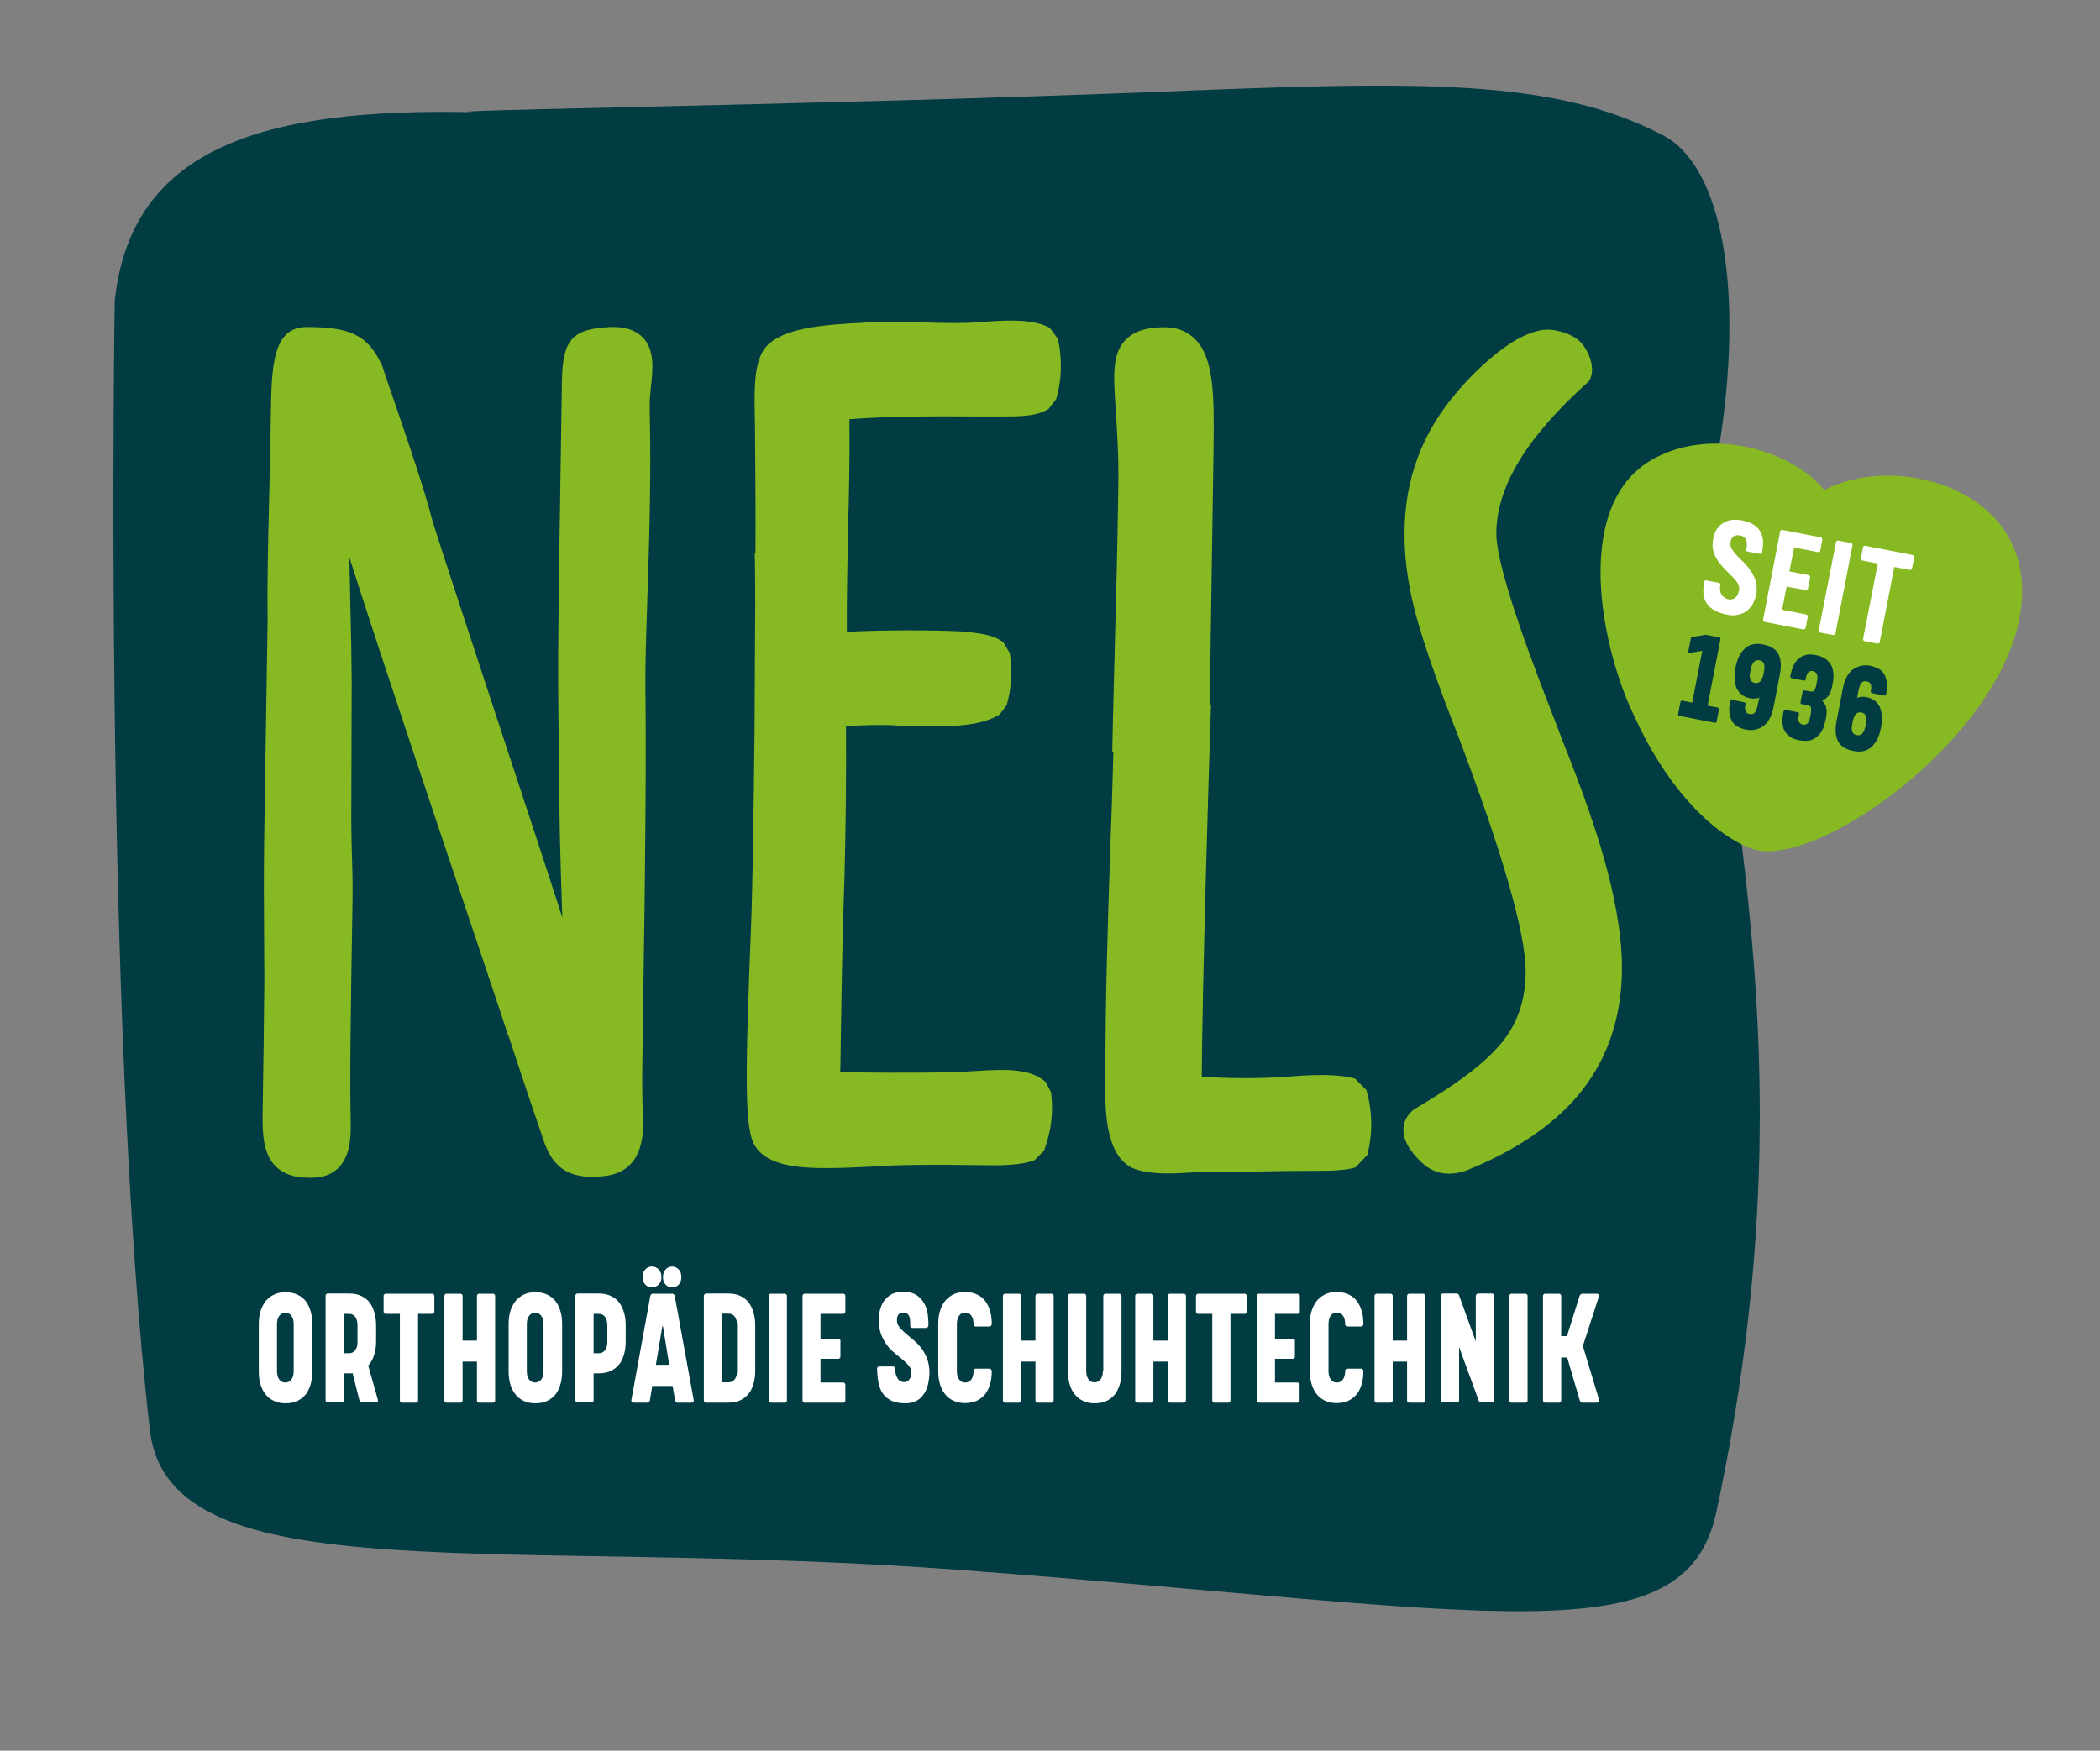
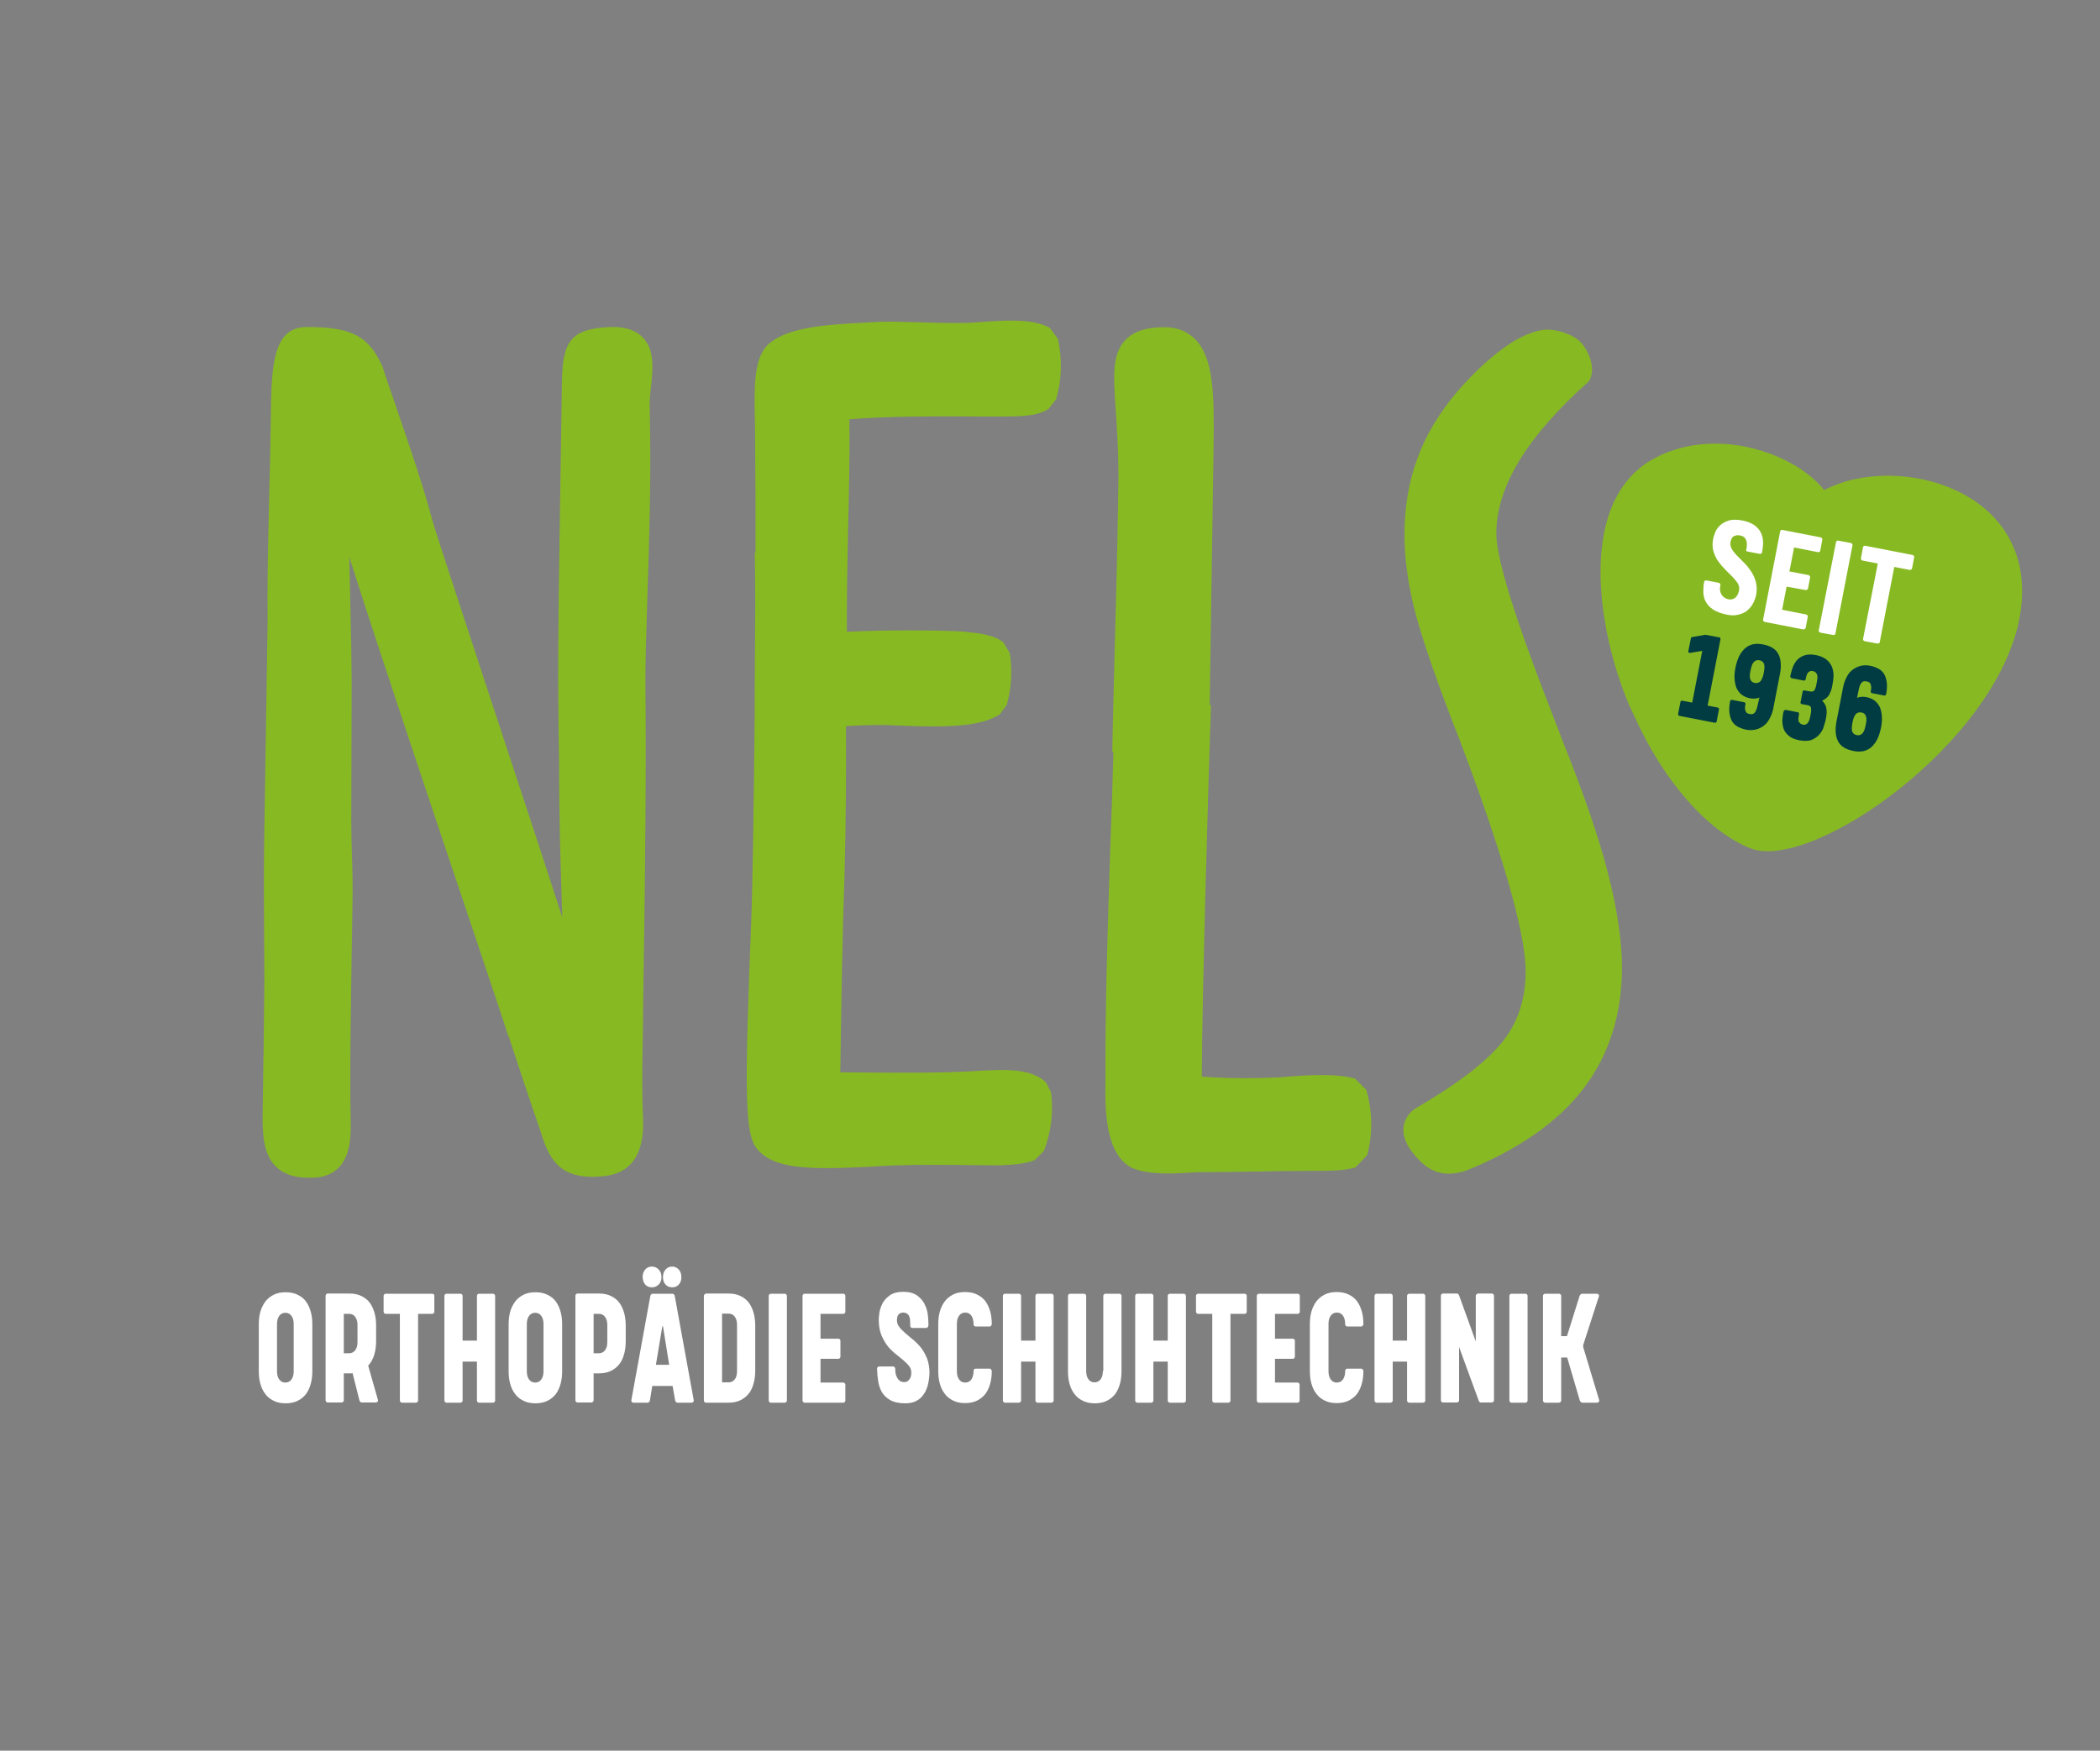
<svg xmlns="http://www.w3.org/2000/svg" version="1.1" id="Ebene_1" x="0px" y="0px" viewBox="0 0 981 818" style="enable-background:new 0 0 981 818;" xml:space="preserve">
  <rect x="0" y="0" width="981" height="818" fill="#808080" stroke="none" />
  <style type="text/css">
	.st0{fill:#003C41;}
	.st1{fill:#FFFFFF;}
	.st2{fill:#87B923;}
</style>
  <g>
-     <path class="st0" d="M53.6,140.7c0,0-5.5,335.8,16.4,527.4c8.9,78,163.8,49.3,380.5,65.6c248.1,18.7,336.6,41.4,351.3-27.3   c53.5-250-18-380.2,1-495.9C815,136.3,804.8,77.9,777,63.3c-51.4-27-114.9-25.3-235.5-20.4c-158.6,6.3-356.6,8.7-318.1,9.6   C123,50,61.1,68.9,53.6,140.7L53.6,140.7z" />
    <path class="st1" d="M130.4,644.5c-0.7-1-1-2.3-1-3.8v-22c0-1.5,0.3-2.8,1-3.8c0.7-1,1.7-1.5,2.9-1.5c1.3,0,2.2,0.5,2.9,1.5   c0.7,1,1,2.2,1,3.8v22c0,1.5-0.3,2.8-1,3.8c-0.7,1-1.7,1.5-2.9,1.5C132.1,646,131.1,645.5,130.4,644.5L130.4,644.5z M127.8,605   c-1.6,0.8-2.9,1.9-3.9,3.2c-1,1.4-1.8,3-2.3,4.8c-0.5,1.8-0.7,3.8-0.7,5.8v21.9c0,2.1,0.2,4,0.7,5.8c0.5,1.8,1.2,3.4,2.3,4.8   c1,1.4,2.3,2.4,3.9,3.2c1.6,0.8,3.4,1.2,5.6,1.2c2.2,0,4.1-0.4,5.7-1.2c1.6-0.8,2.9-1.9,3.9-3.2c1-1.4,1.7-3,2.2-4.8   c0.5-1.8,0.7-3.8,0.7-5.8v-21.9c0-2.1-0.2-4-0.7-5.8c-0.5-1.8-1.2-3.4-2.2-4.8c-1-1.4-2.3-2.4-3.9-3.2c-1.6-0.8-3.5-1.2-5.7-1.2   C131.2,603.8,129.3,604.2,127.8,605L127.8,605z M160.6,641.7h2.5c0.3,0,0.5,0,0.8,0c0.2,0,0.5,0,0.8-0.1l3.2,12.7   c0,0.2,0.2,0.5,0.4,0.7c0.2,0.2,0.4,0.3,0.6,0.3h6.8c0.2,0,0.4-0.1,0.6-0.3c0.2-0.2,0.3-0.4,0.3-0.7l-4.6-16.2   c1.3-1.4,2.2-3.1,2.8-5c0.6-2,0.9-4.1,0.9-6.5v-7.1c0-2.1-0.2-4-0.7-5.9c-0.5-1.8-1.2-3.4-2.2-4.8c-1-1.4-2.3-2.4-3.9-3.2   c-1.6-0.8-3.5-1.2-5.7-1.2H153c-0.2,0-0.4,0.1-0.6,0.3c-0.2,0.2-0.3,0.4-0.3,0.7v48.9c0,0.2,0.1,0.5,0.3,0.7   c0.2,0.2,0.4,0.3,0.6,0.3h6.6c0.2,0,0.4-0.1,0.7-0.3c0.2-0.2,0.3-0.4,0.3-0.7V641.7L160.6,641.7z M160.6,613.9h2.5   c1.3,0,2.2,0.5,2.9,1.5c0.7,1,1,2.2,1,3.8v7.8c0,1.6-0.3,2.9-1,3.8c-0.7,1-1.7,1.5-2.9,1.5h-2.5V613.9L160.6,613.9z M180.1,604.5   c-0.2,0-0.4,0.1-0.6,0.3c-0.2,0.2-0.3,0.4-0.3,0.6v7.5c0,0.2,0.1,0.5,0.3,0.7c0.2,0.2,0.4,0.3,0.6,0.3h6.7v40.5   c0,0.2,0.1,0.5,0.3,0.7c0.2,0.2,0.4,0.3,0.6,0.3h6.6c0.2,0,0.4-0.1,0.7-0.3c0.2-0.2,0.3-0.4,0.3-0.7v-40.5h6.7   c0.2,0,0.4-0.1,0.6-0.3c0.2-0.2,0.3-0.4,0.3-0.7v-7.5c0-0.2-0.1-0.5-0.3-0.6c-0.2-0.2-0.4-0.3-0.6-0.3H180.1L180.1,604.5z    M231.3,605.5c0-0.2-0.1-0.5-0.3-0.7c-0.2-0.2-0.4-0.3-0.7-0.3h-6.6c-0.2,0-0.4,0.1-0.6,0.3c-0.2,0.2-0.3,0.4-0.3,0.7v20.9h-6.7   v-20.9c0-0.2-0.1-0.5-0.3-0.7c-0.2-0.2-0.4-0.3-0.7-0.3h-6.6c-0.2,0-0.4,0.1-0.6,0.3c-0.2,0.2-0.3,0.4-0.3,0.7v48.9   c0,0.2,0.1,0.5,0.3,0.7c0.2,0.2,0.4,0.3,0.6,0.3h6.6c0.2,0,0.4-0.1,0.7-0.3c0.2-0.2,0.3-0.4,0.3-0.7v-18.2h6.7v18.2   c0,0.2,0.1,0.5,0.3,0.7c0.2,0.2,0.4,0.3,0.6,0.3h6.6c0.2,0,0.4-0.1,0.7-0.3c0.2-0.2,0.3-0.4,0.3-0.7V605.5L231.3,605.5z    M247.1,644.5c-0.7-1-1-2.3-1-3.8v-22c0-1.5,0.3-2.8,1-3.8c0.7-1,1.7-1.5,2.9-1.5c1.3,0,2.2,0.5,2.9,1.5c0.7,1,1,2.2,1,3.8v22   c0,1.5-0.3,2.8-1,3.8c-0.7,1-1.7,1.5-2.9,1.5C248.8,646,247.8,645.5,247.1,644.5L247.1,644.5z M244.5,605c-1.6,0.8-2.9,1.9-3.9,3.2   c-1,1.4-1.8,3-2.3,4.8c-0.5,1.8-0.7,3.8-0.7,5.8v21.9c0,2.1,0.2,4,0.7,5.8c0.5,1.8,1.2,3.4,2.3,4.8c1,1.4,2.3,2.4,3.9,3.2   c1.6,0.8,3.4,1.2,5.6,1.2c2.2,0,4.1-0.4,5.7-1.2c1.6-0.8,2.9-1.9,3.9-3.2c1-1.4,1.7-3,2.2-4.8c0.5-1.8,0.7-3.8,0.7-5.8v-21.9   c0-2.1-0.2-4-0.7-5.8c-0.5-1.8-1.2-3.4-2.2-4.8c-1-1.4-2.3-2.4-3.9-3.2c-1.6-0.8-3.5-1.2-5.7-1.2C247.9,603.8,246,604.2,244.5,605   L244.5,605z M277.3,641.7h2.5c2.2,0,4.1-0.4,5.7-1.2c1.6-0.8,2.9-1.9,3.9-3.2c1-1.3,1.7-2.9,2.2-4.8c0.5-1.8,0.7-3.8,0.7-5.9v-7.1   c0-2.1-0.2-4-0.7-5.9c-0.5-1.8-1.2-3.4-2.2-4.8c-1-1.4-2.3-2.4-3.9-3.2c-1.6-0.8-3.5-1.2-5.7-1.2h-10.1c-0.2,0-0.4,0.1-0.6,0.3   c-0.2,0.2-0.3,0.4-0.3,0.7v48.9c0,0.2,0.1,0.5,0.3,0.7c0.2,0.2,0.4,0.3,0.6,0.3h6.6c0.2,0,0.4-0.1,0.7-0.3c0.2-0.2,0.3-0.4,0.3-0.7   V641.7L277.3,641.7z M277.3,613.9h2.5c1.3,0,2.2,0.5,2.9,1.5c0.7,1,1,2.2,1,3.8v7.8c0,1.6-0.3,2.9-1,3.8c-0.7,1-1.7,1.5-2.9,1.5   h-2.5V613.9L277.3,613.9z M301.4,600.2c0.8,0.9,1.8,1.3,3.1,1.3c1.3,0,2.3-0.4,3.2-1.3c0.9-0.9,1.3-2,1.3-3.5   c0-1.4-0.4-2.6-1.3-3.5c-0.8-0.9-1.9-1.4-3.2-1.4c-1.3,0-2.3,0.5-3.1,1.4c-0.8,0.9-1.2,2.1-1.2,3.5   C300.3,598.2,300.7,599.4,301.4,600.2L301.4,600.2z M310.9,600.2c0.8,0.9,1.8,1.3,3.1,1.3c1.3,0,2.3-0.4,3.1-1.3   c0.8-0.9,1.2-2,1.2-3.5c0-1.4-0.4-2.6-1.2-3.5c-0.8-0.9-1.9-1.4-3.1-1.4c-1.3,0-2.3,0.5-3.1,1.4c-0.8,0.9-1.2,2.1-1.2,3.5   C309.7,598.2,310.1,599.4,310.9,600.2L310.9,600.2z M304.8,604.5c-0.2,0-0.4,0.1-0.6,0.3c-0.2,0.2-0.3,0.4-0.4,0.7l-8.9,48.9   c0,0.2,0.1,0.5,0.3,0.7c0.2,0.2,0.4,0.3,0.6,0.3h6.8c0.2,0,0.4-0.1,0.6-0.3c0.2-0.2,0.3-0.4,0.4-0.7l1.1-6.8h9.5l1.2,6.8   c0,0.2,0.2,0.5,0.4,0.7c0.2,0.2,0.4,0.3,0.6,0.3h6.8c0.2,0,0.4-0.1,0.6-0.3c0.2-0.2,0.3-0.4,0.3-0.7l-8.9-48.9   c0-0.2-0.2-0.5-0.4-0.7c-0.2-0.2-0.4-0.3-0.6-0.3H304.8L304.8,604.5z M309.4,619.7h0.3l2.9,18h-6.2L309.4,619.7L309.4,619.7z    M329.7,604.5c-0.2,0-0.4,0.1-0.6,0.3c-0.2,0.2-0.3,0.5-0.3,0.8v48.8c0,0.2,0.1,0.5,0.3,0.7c0.2,0.2,0.4,0.3,0.6,0.3h10.6   c2.2,0,4.1-0.4,5.7-1.2c1.6-0.8,2.9-1.9,3.9-3.2c1-1.3,1.7-2.9,2.2-4.8c0.5-1.8,0.7-3.8,0.7-5.9v-20.8c0-2.1-0.2-4-0.7-5.9   c-0.5-1.8-1.2-3.4-2.2-4.8c-1-1.4-2.3-2.4-3.9-3.2c-1.6-0.8-3.5-1.2-5.7-1.2H329.7L329.7,604.5z M344.3,640.6c0,1.6-0.3,2.9-1,3.8   c-0.7,1-1.7,1.5-2.9,1.5h-3.1v-32.1h3.1c1.3,0,2.2,0.5,2.9,1.5c0.7,1,1,2.2,1,3.8V640.6L344.3,640.6z M359.1,654.4   c0,0.2,0.1,0.5,0.3,0.7c0.2,0.2,0.4,0.3,0.6,0.3h6.6c0.2,0,0.4-0.1,0.7-0.3c0.2-0.2,0.3-0.4,0.3-0.7v-48.9c0-0.2-0.1-0.5-0.3-0.7   c-0.2-0.2-0.4-0.3-0.7-0.3H360c-0.2,0-0.4,0.1-0.6,0.3c-0.2,0.2-0.3,0.4-0.3,0.7V654.4L359.1,654.4z M383.3,646v-11.1h8.4   c0.2,0,0.4-0.1,0.6-0.3c0.2-0.2,0.3-0.4,0.3-0.7v-7.5c0-0.2-0.1-0.5-0.3-0.6c-0.2-0.2-0.4-0.3-0.6-0.3h-8.4v-11.6H394   c0.2,0,0.4-0.1,0.6-0.3c0.2-0.2,0.3-0.4,0.3-0.7v-7.5c0-0.2-0.1-0.5-0.3-0.6c-0.2-0.2-0.4-0.3-0.6-0.3h-18.2   c-0.2,0-0.4,0.1-0.6,0.3c-0.2,0.2-0.3,0.4-0.3,0.7v48.9c0,0.2,0.1,0.5,0.3,0.7c0.2,0.2,0.4,0.3,0.6,0.3H394c0.2,0,0.4-0.1,0.6-0.3   c0.2-0.2,0.3-0.4,0.3-0.6V647c0-0.2-0.1-0.5-0.3-0.7c-0.2-0.2-0.4-0.3-0.6-0.3H383.3L383.3,646z M410.2,645   c0.2,1.9,0.8,3.6,1.6,5.2c0.9,1.6,2.2,2.9,3.9,3.9c1.7,1,4.1,1.6,7.1,1.6c1.9,0,3.5-0.3,4.8-0.9c1.3-0.6,2.4-1.4,3.2-2.4   c0.8-1,1.5-2,1.9-3.1c0.5-1.1,0.8-2.2,1-3.3c0.2-1.1,0.3-2,0.4-2.8c0-0.8,0.1-1.3,0.1-1.6c0-2.6-0.4-4.8-1.1-6.8   c-0.8-1.9-1.7-3.6-2.8-5c-1.1-1.4-2.4-2.7-3.7-3.8c-1.3-1.1-2.6-2.1-3.7-3.1c-1.1-1-2.1-1.9-2.8-2.9c-0.8-1-1.1-2-1.1-3.2   c0-1.2,0.3-2.1,0.8-2.7c0.5-0.5,1.3-0.8,2.1-0.8c1,0,1.8,0.3,2.4,1c0.6,0.7,0.9,2,0.9,3.9v1.3c0,0.2,0.1,0.5,0.3,0.7   c0.2,0.2,0.4,0.3,0.6,0.3h6.6c0.2,0,0.4-0.1,0.7-0.4c0.2-0.3,0.3-0.5,0.3-0.8v-1.1c0-1.1-0.1-2.5-0.3-4.1c-0.2-1.6-0.7-3.2-1.5-4.8   c-0.8-1.6-2-2.9-3.5-4c-1.6-1.1-3.7-1.7-6.4-1.7c-2.7,0-4.9,0.6-6.4,1.7c-1.5,1.1-2.7,2.4-3.4,3.8c-0.7,1.4-1.2,2.9-1.4,4.3   c-0.2,1.4-0.3,2.5-0.3,3.2c0,2.7,0.4,5,1.1,6.9c0.8,1.9,1.7,3.6,2.8,5.1c1.1,1.5,2.4,2.7,3.7,3.8c1.3,1.1,2.6,2.1,3.7,3   c1.1,1,2.1,1.9,2.8,2.8c0.8,0.9,1.1,2,1.1,3.2c0,1.1-0.2,1.9-0.5,2.5c-0.3,0.6-0.7,1-1,1.3c-0.4,0.3-0.8,0.5-1.1,0.5   c-0.3,0-0.6,0.1-0.7,0.1c-0.1,0-0.4,0-0.9-0.1c-0.5-0.1-0.9-0.3-1.4-0.7c-0.5-0.4-0.9-1-1.3-1.9c-0.4-0.8-0.6-2-0.6-3.6   c0-0.2-0.1-0.5-0.3-0.7c-0.2-0.2-0.4-0.3-0.6-0.3h-6.7c-0.2,0-0.4,0.1-0.6,0.3c-0.2,0.2-0.3,0.4-0.3,0.7   C409.8,641.4,409.9,643.2,410.2,645L410.2,645z M447,618.6c0-1.5,0.3-2.8,1-3.8c0.7-1,1.7-1.5,2.9-1.5c1.3,0,2.2,0.5,2.9,1.5   c0.7,1,1,2.4,1,4.1c0,0.2,0.1,0.4,0.3,0.6c0.2,0.2,0.4,0.3,0.6,0.3h6.7c0.2,0,0.4-0.1,0.6-0.4c0.2-0.2,0.3-0.5,0.3-0.7   c0-2.1-0.2-4-0.7-5.8c-0.5-1.8-1.2-3.4-2.2-4.8c-1-1.4-2.3-2.4-3.9-3.2c-1.6-0.8-3.5-1.2-5.7-1.2c-2.2,0-4.1,0.4-5.6,1.2   c-1.6,0.8-2.9,1.9-3.9,3.2c-1,1.4-1.8,3-2.3,4.8c-0.5,1.8-0.7,3.8-0.7,5.8v21.9c0,2.1,0.2,4,0.7,5.8c0.5,1.8,1.2,3.4,2.3,4.8   c1,1.4,2.3,2.4,3.9,3.2c1.6,0.8,3.4,1.2,5.6,1.2c2.2,0,4.1-0.4,5.7-1.2c1.6-0.8,2.9-1.9,3.9-3.2c1-1.4,1.7-3,2.2-4.8   c0.5-1.8,0.7-3.8,0.7-5.8c0-0.2-0.1-0.5-0.3-0.7c-0.2-0.2-0.4-0.4-0.6-0.4h-6.7c-0.2,0-0.4,0.1-0.6,0.3c-0.2,0.2-0.3,0.4-0.3,0.6   c0,1.7-0.3,3-1,4.1c-0.7,1-1.7,1.5-2.9,1.5c-1.3,0-2.2-0.5-2.9-1.5c-0.7-1-1-2.3-1-3.8V618.6L447,618.6z M492.2,605.5   c0-0.2-0.1-0.5-0.3-0.7c-0.2-0.2-0.4-0.3-0.7-0.3h-6.6c-0.2,0-0.4,0.1-0.6,0.3c-0.2,0.2-0.3,0.4-0.3,0.7v20.9h-6.7v-20.9   c0-0.2-0.1-0.5-0.3-0.7c-0.2-0.2-0.4-0.3-0.7-0.3h-6.6c-0.2,0-0.4,0.1-0.6,0.3c-0.2,0.2-0.3,0.4-0.3,0.7v48.9   c0,0.2,0.1,0.5,0.3,0.7c0.2,0.2,0.4,0.3,0.6,0.3h6.6c0.2,0,0.4-0.1,0.7-0.3c0.2-0.2,0.3-0.4,0.3-0.7v-18.2h6.7v18.2   c0,0.2,0.1,0.5,0.3,0.7c0.2,0.2,0.4,0.3,0.6,0.3h6.6c0.2,0,0.4-0.1,0.7-0.3c0.2-0.2,0.3-0.4,0.3-0.7V605.5L492.2,605.5z    M515.2,640.6c0,1.5-0.3,2.8-1,3.8c-0.7,1-1.7,1.5-2.9,1.5c-1.3,0-2.2-0.5-2.9-1.5c-0.7-1-1-2.3-1-3.8v-35.1c0-0.2-0.1-0.5-0.3-0.7   c-0.2-0.2-0.4-0.3-0.7-0.3h-6.6c-0.2,0-0.4,0.1-0.6,0.3c-0.2,0.2-0.3,0.4-0.3,0.7v35.2c0,2.1,0.2,4,0.7,5.8   c0.5,1.8,1.2,3.4,2.3,4.8c1,1.4,2.3,2.4,3.9,3.2c1.6,0.8,3.4,1.2,5.6,1.2c2.2,0,4.1-0.4,5.7-1.2c1.6-0.8,2.9-1.9,3.9-3.2   c1-1.4,1.7-3,2.2-4.8c0.5-1.8,0.7-3.8,0.7-5.8v-35.2c0-0.2-0.1-0.5-0.3-0.7c-0.2-0.2-0.4-0.3-0.7-0.3h-6.6c-0.2,0-0.4,0.1-0.6,0.3   c-0.2,0.2-0.3,0.4-0.3,0.7V640.6L515.2,640.6z M554,605.5c0-0.2-0.1-0.5-0.3-0.7c-0.2-0.2-0.4-0.3-0.7-0.3h-6.6   c-0.2,0-0.4,0.1-0.6,0.3c-0.2,0.2-0.3,0.4-0.3,0.7v20.9h-6.7v-20.9c0-0.2-0.1-0.5-0.3-0.7c-0.2-0.2-0.4-0.3-0.7-0.3h-6.6   c-0.2,0-0.4,0.1-0.6,0.3c-0.2,0.2-0.3,0.4-0.3,0.7v48.9c0,0.2,0.1,0.5,0.3,0.7c0.2,0.2,0.4,0.3,0.6,0.3h6.6c0.2,0,0.4-0.1,0.7-0.3   c0.2-0.2,0.3-0.4,0.3-0.7v-18.2h6.7v18.2c0,0.2,0.1,0.5,0.3,0.7c0.2,0.2,0.4,0.3,0.6,0.3h6.6c0.2,0,0.4-0.1,0.7-0.3   c0.2-0.2,0.3-0.4,0.3-0.7V605.5L554,605.5z M559.6,604.5c-0.2,0-0.4,0.1-0.6,0.3c-0.2,0.2-0.3,0.4-0.3,0.6v7.5   c0,0.2,0.1,0.5,0.3,0.7c0.2,0.2,0.4,0.3,0.6,0.3h6.7v40.5c0,0.2,0.1,0.5,0.3,0.7c0.2,0.2,0.4,0.3,0.6,0.3h6.6   c0.2,0,0.4-0.1,0.7-0.3c0.2-0.2,0.3-0.4,0.3-0.7v-40.5h6.7c0.2,0,0.4-0.1,0.6-0.3c0.2-0.2,0.3-0.4,0.3-0.7v-7.5   c0-0.2-0.1-0.5-0.3-0.6c-0.2-0.2-0.4-0.3-0.6-0.3H559.6L559.6,604.5z M595.6,646v-11.1h8.4c0.2,0,0.4-0.1,0.6-0.3   c0.2-0.2,0.3-0.4,0.3-0.7v-7.5c0-0.2-0.1-0.5-0.3-0.6c-0.2-0.2-0.4-0.3-0.6-0.3h-8.4v-11.6h10.7c0.2,0,0.4-0.1,0.6-0.3   c0.2-0.2,0.3-0.4,0.3-0.7v-7.5c0-0.2-0.1-0.5-0.3-0.6c-0.2-0.2-0.4-0.3-0.6-0.3H588c-0.2,0-0.4,0.1-0.6,0.3   c-0.2,0.2-0.3,0.4-0.3,0.7v48.9c0,0.2,0.1,0.5,0.3,0.7c0.2,0.2,0.4,0.3,0.6,0.3h18.2c0.2,0,0.4-0.1,0.6-0.3   c0.2-0.2,0.3-0.4,0.3-0.6V647c0-0.2-0.1-0.5-0.3-0.7c-0.2-0.2-0.4-0.3-0.6-0.3H595.6L595.6,646z M620.6,618.6c0-1.5,0.3-2.8,1-3.8   c0.7-1,1.7-1.5,2.9-1.5c1.3,0,2.2,0.5,2.9,1.5c0.7,1,1,2.4,1,4.1c0,0.2,0.1,0.4,0.3,0.6c0.2,0.2,0.4,0.3,0.6,0.3h6.7   c0.2,0,0.4-0.1,0.6-0.4c0.2-0.2,0.3-0.5,0.3-0.7c0-2.1-0.2-4-0.7-5.8c-0.5-1.8-1.2-3.4-2.2-4.8c-1-1.4-2.3-2.4-3.9-3.2   c-1.6-0.8-3.5-1.2-5.7-1.2c-2.2,0-4.1,0.4-5.6,1.2c-1.6,0.8-2.9,1.9-3.9,3.2c-1,1.4-1.8,3-2.3,4.8c-0.5,1.8-0.7,3.8-0.7,5.8v21.9   c0,2.1,0.2,4,0.7,5.8c0.5,1.8,1.2,3.4,2.3,4.8c1,1.4,2.3,2.4,3.9,3.2c1.6,0.8,3.4,1.2,5.6,1.2c2.2,0,4.1-0.4,5.7-1.2   s2.9-1.9,3.9-3.2c1-1.4,1.7-3,2.2-4.8c0.5-1.8,0.7-3.8,0.7-5.8c0-0.2-0.1-0.5-0.3-0.7c-0.2-0.2-0.4-0.4-0.6-0.4h-6.7   c-0.2,0-0.4,0.1-0.6,0.3c-0.2,0.2-0.3,0.4-0.3,0.6c0,1.7-0.3,3-1,4.1c-0.7,1-1.7,1.5-2.9,1.5c-1.3,0-2.2-0.5-2.9-1.5   c-0.7-1-1-2.3-1-3.8V618.6L620.6,618.6z M665.8,605.5c0-0.2-0.1-0.5-0.3-0.7c-0.2-0.2-0.4-0.3-0.7-0.3h-6.6c-0.2,0-0.4,0.1-0.6,0.3   c-0.2,0.2-0.3,0.4-0.3,0.7v20.9h-6.7v-20.9c0-0.2-0.1-0.5-0.3-0.7c-0.2-0.2-0.4-0.3-0.7-0.3H643c-0.2,0-0.4,0.1-0.6,0.3   c-0.2,0.2-0.3,0.4-0.3,0.7v48.9c0,0.2,0.1,0.5,0.3,0.7c0.2,0.2,0.4,0.3,0.6,0.3h6.6c0.2,0,0.4-0.1,0.7-0.3c0.2-0.2,0.3-0.4,0.3-0.7   v-18.2h6.7v18.2c0,0.2,0.1,0.5,0.3,0.7c0.2,0.2,0.4,0.3,0.6,0.3h6.6c0.2,0,0.4-0.1,0.7-0.3c0.2-0.2,0.3-0.4,0.3-0.7V605.5   L665.8,605.5z M690.3,604.5c-0.2,0-0.4,0.1-0.6,0.3c-0.2,0.2-0.3,0.4-0.3,0.7v21.3l-7.9-21.8c-0.3-0.4-0.6-0.6-0.9-0.6h-6.6   c-0.2,0-0.4,0.1-0.6,0.3c-0.2,0.2-0.3,0.4-0.3,0.7v48.9c0,0.2,0.1,0.5,0.3,0.7c0.2,0.2,0.4,0.3,0.6,0.3h6.6c0.2,0,0.4-0.1,0.7-0.3   c0.2-0.2,0.3-0.4,0.3-0.7v-24.9l9.3,25.4c0.2,0.3,0.5,0.5,0.7,0.5h5.3c0.2,0,0.4-0.1,0.7-0.3c0.2-0.2,0.3-0.4,0.3-0.7v-48.9   c0-0.2-0.1-0.5-0.3-0.7c-0.2-0.2-0.4-0.3-0.7-0.3H690.3L690.3,604.5z M705.1,654.4c0,0.2,0.1,0.5,0.3,0.7c0.2,0.2,0.4,0.3,0.6,0.3   h6.6c0.2,0,0.4-0.1,0.7-0.3c0.2-0.2,0.3-0.4,0.3-0.7v-48.9c0-0.2-0.1-0.5-0.3-0.7c-0.2-0.2-0.4-0.3-0.7-0.3H706   c-0.2,0-0.4,0.1-0.6,0.3c-0.2,0.2-0.3,0.4-0.3,0.7V654.4L705.1,654.4z M739.5,628.7l7.5-23.2c0-0.2-0.1-0.5-0.3-0.7   c-0.2-0.2-0.4-0.3-0.7-0.3h-6.9c-0.2,0-0.4,0.1-0.7,0.3c-0.2,0.2-0.4,0.4-0.5,0.7l-5.9,18.8h-2.7v-18.8c0-0.2-0.1-0.5-0.3-0.7   c-0.2-0.2-0.4-0.3-0.7-0.3h-6.6c-0.2,0-0.4,0.1-0.6,0.3c-0.2,0.2-0.3,0.4-0.3,0.7v48.9c0,0.2,0.1,0.5,0.3,0.7   c0.2,0.2,0.4,0.3,0.6,0.3h6.6c0.2,0,0.4-0.1,0.7-0.3c0.2-0.2,0.3-0.4,0.3-0.7v-20.1h2.8l5.9,20.1c0.1,0.2,0.2,0.5,0.5,0.7   c0.2,0.2,0.4,0.3,0.7,0.3h6.9c0.2,0,0.4-0.1,0.7-0.3c0.2-0.2,0.3-0.4,0.3-0.7l-7.5-24.9V628.7L739.5,628.7z" />
    <path class="st2" d="M852.2,229L852.2,229c-13.9-17.3-50.1-29.9-78.5-15.3c-40.9,20.9-25,91.4-10,121.4   c13.2,29.3,33.5,53,53.8,61.2c28.7,11.6,116-49.7,126.1-108.6C953.7,228.7,886.2,211,852.2,229L852.2,229z" />
    <path class="st0" d="M797.7,329.7l6-31c0-0.2,0-0.4-0.1-0.6c-0.1-0.2-0.3-0.3-0.5-0.3l-6.4-1.2l-5.9,1c-0.2,0-0.4,0.1-0.6,0.2   c-0.2,0.1-0.3,0.3-0.3,0.4l-1.2,6c0,0.2,0,0.4,0.1,0.6c0.1,0.2,0.3,0.3,0.5,0.3l5.9-1l-4.7,24.2l-4.6-0.9c-0.2,0-0.4,0-0.6,0.1   c-0.2,0.1-0.3,0.3-0.3,0.5l-1.1,5.7c0,0.2,0,0.4,0.2,0.5c0.1,0.2,0.3,0.3,0.5,0.3l16.4,3.2c0.2,0,0.4,0,0.6-0.1   c0.2-0.1,0.3-0.3,0.3-0.4l1.1-5.7c0-0.2,0-0.4-0.1-0.6c-0.1-0.2-0.3-0.3-0.5-0.3L797.7,329.7L797.7,329.7z M817.7,317.5   c-0.4-0.9-0.4-2.2,0-4c0.4-2.1,0.9-3.5,1.6-4.2c0.7-0.7,1.5-1,2.6-0.8c1.1,0.2,1.8,0.8,2.1,1.6c0.4,0.9,0.3,2.4-0.1,4.4   c-0.3,1.8-0.9,3.1-1.5,3.8c-0.7,0.7-1.5,1-2.6,0.8C818.7,318.9,818,318.4,817.7,317.5L817.7,317.5z M820.9,330.3   c-0.3,1.2-0.7,2.1-1.2,2.7c-0.5,0.6-1.3,0.9-2.4,0.6c-0.2,0-0.5-0.1-0.8-0.2c-0.3-0.1-0.6-0.3-0.8-0.7c-0.3-0.3-0.4-0.8-0.5-1.4   c-0.1-0.6,0-1.4,0.2-2.4c0-0.2,0-0.4-0.2-0.5c-0.1-0.2-0.3-0.3-0.5-0.3l-5.7-1.1c-0.2,0-0.4,0-0.5,0.2c-0.2,0.2-0.3,0.3-0.3,0.5   c-0.4,2.1-0.5,3.9-0.3,5.4c0.2,1.5,0.6,2.8,1.2,3.9c0.7,1.1,1.5,1.9,2.6,2.5c1.1,0.6,2.4,1.1,3.8,1.4c1.8,0.4,3.5,0.3,5-0.1   c1.5-0.4,2.7-1.1,3.8-2c1.1-0.9,1.9-2.1,2.6-3.5c0.7-1.4,1.2-2.8,1.5-4.4l3.1-16c0.7-3.7,0.5-6.8-0.7-9.2c-1.2-2.4-3.6-3.9-7.3-4.6   c-1.8-0.4-3.5-0.3-4.9,0c-1.4,0.4-2.7,1.1-3.7,2.1c-1,1-1.9,2.2-2.6,3.7c-0.7,1.5-1.2,3.2-1.6,5.1c-0.4,1.9-0.5,3.6-0.4,5.2   c0.1,1.6,0.4,3,0.9,4.3c0.6,1.2,1.4,2.3,2.4,3.1c1.1,0.8,2.4,1.4,4,1.7c0.6,0.1,1.3,0.2,2.2,0.1c0.8,0,1.5-0.2,2.1-0.5L820.9,330.3   L820.9,330.3z M853.1,334.9c0.2-1.2,0.3-2.4,0.1-3.7c-0.1-1.3-0.8-2.6-2-3.8c1.5-0.7,2.6-1.6,3.3-2.8c0.6-1.2,1.1-2.4,1.3-3.5   l0.3-1.7c0.2-0.8,0.3-1.9,0.4-3.2c0.1-1.3-0.1-2.6-0.5-4c-0.4-1.3-1.2-2.6-2.4-3.7c-1.2-1.1-2.9-1.9-5.2-2.4   c-2.2-0.4-4-0.4-5.4,0.1c-1.4,0.5-2.6,1.2-3.5,2.2c-0.9,1-1.5,2.1-2,3.3c-0.4,1.2-0.8,2.3-1,3.4l-0.2,0.8c0,0.2,0,0.4,0.2,0.6   c0.1,0.2,0.3,0.4,0.5,0.4l5.6,1.1c0.2,0,0.4,0,0.6-0.1c0.2-0.1,0.3-0.3,0.3-0.5l0.1-0.6c0.3-1.4,0.7-2.4,1.3-2.8   c0.6-0.5,1.3-0.6,2.1-0.4c0.7,0.1,1.3,0.6,1.7,1.3c0.4,0.7,0.4,1.8,0.1,3.4l-0.4,2.1c-0.2,0.8-0.4,1.5-0.8,2.1   c-0.4,0.6-1,0.7-1.9,0.6l-2.8-0.5c-0.2,0-0.4,0-0.5,0.1c-0.2,0.1-0.3,0.2-0.3,0.4l-1,5.1c0,0.2,0,0.4,0.1,0.5   c0.1,0.2,0.3,0.3,0.5,0.3l2.8,0.5c0.9,0.2,1.4,0.6,1.5,1.2c0.1,0.7,0.1,1.4,0,2.2l-0.4,2.1c-0.3,1.5-0.8,2.6-1.4,3.1   c-0.6,0.5-1.3,0.7-2,0.5c-0.8-0.2-1.4-0.6-1.8-1.2c-0.4-0.6-0.4-1.7-0.1-3.1l0.1-0.6c0-0.2,0-0.4-0.1-0.6c-0.1-0.2-0.3-0.3-0.5-0.3   l-5.6-1.1c-0.2,0-0.4,0-0.6,0.2c-0.2,0.2-0.4,0.3-0.4,0.5l-0.2,0.8c-0.2,1-0.3,2.2-0.4,3.5c0,1.3,0.2,2.5,0.6,3.8   c0.4,1.2,1.2,2.3,2.4,3.3c1.1,1,2.8,1.7,5,2.1c2.3,0.4,4.2,0.4,5.7-0.2c1.5-0.6,2.7-1.5,3.6-2.5c0.9-1.1,1.6-2.2,2-3.5   c0.4-1.3,0.7-2.3,0.9-3.1L853.1,334.9L853.1,334.9z M871.6,334.5c0.4,0.9,0.4,2.2,0,4c-0.4,2.1-0.9,3.5-1.6,4.2   c-0.7,0.7-1.5,1-2.6,0.8c-1.1-0.2-1.8-0.8-2.1-1.6c-0.4-0.9-0.3-2.4,0.1-4.4c0.3-1.8,0.9-3.1,1.5-3.8c0.7-0.7,1.5-1,2.6-0.8   C870.5,333,871.3,333.6,871.6,334.5L871.6,334.5z M868.4,321.7c0.3-1.2,0.7-2.1,1.2-2.7c0.5-0.6,1.3-0.9,2.4-0.6   c0.2,0,0.5,0.1,0.8,0.2c0.3,0.1,0.6,0.3,0.8,0.7c0.3,0.3,0.4,0.8,0.5,1.4c0.1,0.6,0,1.4-0.2,2.4c0,0.2,0,0.4,0.2,0.5   c0.1,0.2,0.3,0.3,0.5,0.3l5.7,1.1c0.2,0,0.4,0,0.5-0.2c0.2-0.2,0.3-0.3,0.3-0.5c0.4-2.1,0.5-3.9,0.3-5.4c-0.2-1.5-0.6-2.8-1.2-3.9   c-0.7-1.1-1.5-1.9-2.6-2.5c-1.1-0.6-2.4-1.1-3.8-1.4c-1.8-0.4-3.5-0.3-4.9,0.1c-1.4,0.4-2.7,1.1-3.8,2c-1.1,0.9-2,2.1-2.6,3.5   c-0.7,1.4-1.2,2.8-1.5,4.4l-3.1,16c-0.7,3.7-0.5,6.8,0.7,9.2c1.2,2.4,3.6,3.9,7.3,4.6c1.8,0.4,3.5,0.3,4.9,0   c1.4-0.4,2.7-1.1,3.7-2.1c1-1,1.9-2.2,2.6-3.7c0.7-1.5,1.2-3.2,1.6-5.1s0.5-3.6,0.4-5.2c-0.1-1.6-0.4-3-0.9-4.3   c-0.6-1.2-1.4-2.3-2.4-3.1c-1.1-0.8-2.4-1.4-4-1.7c-0.6-0.1-1.4-0.2-2.2-0.1c-0.8,0-1.5,0.2-2.1,0.5L868.4,321.7L868.4,321.7z" />
    <path class="st1" d="M816.3,257.7l5.8,1.1c0.2,0,0.4,0,0.6-0.1c0.2-0.1,0.3-0.3,0.4-0.5c0.2-1.1,0.4-2.4,0.5-3.9   c0.1-1.5-0.1-3-0.6-4.4c-0.5-1.5-1.4-2.8-2.8-4c-1.4-1.2-3.4-2.1-6.2-2.7c-2.7-0.5-4.9-0.5-6.7,0.1c-1.7,0.6-3.1,1.4-4.1,2.5   c-1,1-1.7,2.1-2.1,3.3c-0.4,1.2-0.7,2-0.8,2.6c-0.4,2.1-0.4,4.1,0.1,5.8c0.5,1.7,1.2,3.3,2.2,4.7c1,1.4,2.1,2.7,3.3,3.9   c1.2,1.2,2.3,2.3,3.4,3.4c1,1.1,1.9,2.1,2.5,3.1c0.6,1,0.8,2.1,0.6,3.2c-0.2,1.1-0.6,2-1,2.6c-0.5,0.6-0.9,1.1-1.4,1.3   c-0.5,0.2-1,0.4-1.5,0.4s-0.9,0-1.1-0.1c-0.2,0-0.5-0.1-1-0.3c-0.5-0.2-1-0.5-1.5-1c-0.5-0.5-0.9-1.1-1.2-2c-0.3-0.9-0.3-2,0-3.4   c0-0.2,0-0.4-0.2-0.6c-0.2-0.2-0.4-0.3-0.6-0.4l-5.8-1.1c-0.2,0-0.4,0-0.6,0.1c-0.2,0.1-0.3,0.3-0.4,0.5c-0.3,1.5-0.4,3-0.4,4.6   c0,1.6,0.3,3.1,1,4.5c0.7,1.4,1.8,2.7,3.4,3.8c1.6,1.1,3.8,1.9,6.6,2.5c1.9,0.4,3.5,0.4,4.9,0.1c1.4-0.3,2.6-0.7,3.6-1.3   c1-0.6,1.8-1.4,2.5-2.2c0.7-0.9,1.2-1.7,1.5-2.4c0.4-0.8,0.6-1.4,0.8-2c0.2-0.6,0.2-0.9,0.3-1c0.5-2.3,0.4-4.4,0-6.3   c-0.5-1.8-1.2-3.5-2.2-5c-1-1.5-2-2.8-3.2-4c-1.2-1.2-2.3-2.3-3.4-3.4c-1-1.1-1.9-2.1-2.5-3.2c-0.6-1-0.8-2.2-0.6-3.3   c0.3-1.4,0.8-2.3,1.6-2.7c0.8-0.4,1.8-0.5,2.9-0.3c1.3,0.2,2.2,0.9,2.7,1.9c0.5,1,0.6,2.5,0.2,4.6   C815.5,257.3,815.8,257.6,816.3,257.7L816.3,257.7L816.3,257.7z M843.5,275.7c0.2,0,0.4,0,0.7-0.2c0.2-0.1,0.3-0.3,0.4-0.5l1-5.3   c0-0.2,0-0.4-0.2-0.6c-0.1-0.2-0.3-0.3-0.6-0.4l-8.9-1.7l2.2-11.2l11.2,2.2c0.2,0,0.4,0,0.6-0.1c0.2-0.1,0.3-0.3,0.4-0.5l1-5.3   c0-0.2,0-0.4-0.2-0.6c-0.1-0.2-0.3-0.3-0.5-0.4l-18-3.5c-0.2,0-0.4,0-0.6,0.1c-0.2,0.1-0.3,0.3-0.4,0.5l-8,41.4   c0,0.2,0,0.4,0.2,0.6c0.1,0.2,0.3,0.3,0.6,0.4l18,3.5c0.2,0,0.4,0,0.7-0.2c0.2-0.1,0.3-0.3,0.4-0.5l1-5.3c0-0.2,0-0.4-0.2-0.6   c-0.1-0.2-0.3-0.3-0.6-0.4l-11.2-2.2l2.1-10.8L843.5,275.7L843.5,275.7z M849.6,294.6c0,0.2,0,0.4,0.2,0.6c0.1,0.2,0.3,0.3,0.6,0.4   l5.9,1.1c0.2,0,0.4,0,0.7-0.1c0.2-0.1,0.4-0.3,0.4-0.5l8-41.4c0-0.2,0-0.4-0.2-0.6c-0.2-0.2-0.4-0.3-0.6-0.4l-5.9-1.1   c-0.2,0-0.4,0-0.6,0.1c-0.2,0.1-0.3,0.3-0.4,0.5L849.6,294.6L849.6,294.6z M870.3,298.6c0,0.2,0,0.4,0.2,0.6   c0.1,0.2,0.3,0.3,0.6,0.4l5.9,1.1c0.2,0,0.5,0,0.7-0.1c0.2-0.1,0.4-0.3,0.4-0.5l6.8-35.2l7.2,1.4c0.2,0,0.4,0,0.7-0.2   c0.2-0.1,0.3-0.3,0.4-0.5l1-5.3c0-0.2,0-0.4-0.2-0.6c-0.1-0.2-0.3-0.3-0.6-0.4l-22.1-4.3c-0.2,0-0.4,0-0.6,0.1   c-0.2,0.1-0.3,0.3-0.4,0.5l-1,5.3c0,0.2,0,0.4,0.2,0.6c0.1,0.2,0.3,0.3,0.5,0.4l7.2,1.4L870.3,298.6L870.3,298.6z" />
    <path class="st2" d="M725.1,333.5c-17.3-44.2-26.1-72.5-26.1-84.2c0-10.9,3.6-22.3,10.7-34c7.1-11.7,18-24.2,32.5-37.1l0.2-0.3   c3.3-5.6-0.2-14-4-18c-3.7-3.9-12.3-6.6-18-5.7c-3.6,0.6-9.6,2.4-17.4,8c-7.3,5.2-14.7,12.1-22,20.5c-8.4,9.8-14.8,20.3-18.8,31.3   c-4.1,11-6.1,23-6.1,35.7c0,10.4,1.4,21.6,4.2,33.2c2.8,11.6,8.8,29.7,18,53.7c0.5,1.4,1.3,3.3,2.3,5.8   c21.3,56,32.1,93.5,32.1,111.6c0,12.5-3.5,23.3-10.3,32.1c-7.7,9.8-20.5,19.7-41.6,32.1c-0.2,0.1-4.3,2.8-5.1,8.1   c-0.6,4.1,1,8.5,4.8,13c4,4.9,8.8,9.1,16.3,9.1c2.4,0,5-0.4,8-1.4c24.4-9.8,42.8-22.6,54.8-38.2c12-15.7,18.1-34.7,18.1-56.6   c0-12.5-2.2-27.5-6.6-44.4c-4.3-16.9-11.6-37.9-21.4-62.3C728.6,342.6,727.1,338.6,725.1,333.5L725.1,333.5z M638.7,539.7   c2.6-10,2.5-20.2-0.4-30.4L633,504c-8-2.3-19.6-2-35.4-0.6c-10.8,0.5-25.1,0.6-36.2-0.4c0.2-40.9,3.2-141.3,4.3-173.6l-0.6,0   l1.8-119.6v0c0.4-26.1,0-42.6-8.6-51.3c-3.7-3.7-8.4-5.6-14.1-5.6c-6,0-13.5,0.7-18.5,6c-6.2,6.6-5.6,16.4-4.5,32.5   c0.6,9.7,1.5,21.8,1.2,37.2c-0.4,27.7-1,50.3-1.6,72.2c-0.4,17-0.9,33-1.2,50.3l0.5,0.5c-0.4,15.9-0.9,31.3-1.5,46.5   c-1.1,33.7-2.3,68.5-2.2,106.2c-0.2,12.6-0.5,33.8,11.5,40.9l0.7,0.4c4.6,2.1,10.8,2.7,16.9,2.7c3.7,0,7.3-0.2,10.5-0.4   c2.1-0.1,3.8-0.2,5.1-0.2c9.7,0,18.3-0.2,26.6-0.3c8.3-0.2,16.2-0.3,25.3-0.3c8.6,0,15.1-0.1,20.2-1.6L638.7,539.7L638.7,539.7z    M493.4,186.5c2.6-9.1,2.9-18.6,0.8-28.2l-3.9-5.2c-7.2-3.8-17.7-3.8-32.4-2.6c-8,0.7-18.3,0.4-28.2,0.1   c-7.9-0.2-15.3-0.5-21.5-0.1c-1.3,0.1-3.1,0.2-5.1,0.3c-18.9,0.9-37.9,2.5-45.5,11.5c-5.2,6.5-5.3,18.1-5,32.4   c0.1,2.4,0.1,4.6,0.1,6.5c0.2,20.4,0.3,39,0.2,57.1l-0.3,0c0.1,6.7,0.2,15.2,0.2,24.8c0,5-0.1,10-0.1,15.1   c-0.1,13.4-0.1,27.1-0.2,41.4c-0.4,38.8-1,77.6-1.6,91.8c-2.9,73.3-3.1,95.8,1.7,103.9c5.2,8.3,16.6,10.5,33.4,10.5   c6.4,0,13.5-0.3,21.4-0.7c12.8-1,31.8-0.9,47-0.7c4.6,0,8.8,0.1,12.4,0.1l0.3,0c7.2-0.3,12.1-0.8,16.2-2.4l4.4-4.4   c3.3-8.7,4.5-17.9,3.3-27.3l-2.4-4.7c-6.9-6.4-18.2-6.2-32.2-5.3c-15.3,1-36.6,0.9-55.3,0.7c-3,0-5.8,0-8.6-0.1l0.1-3.8   c0.5-32.7,0.9-60.9,1.9-87.7c0.7-27.2,0.8-48.6,0.7-70.2c8-0.5,16.3-0.8,24.2-0.3c24,1,38.6,0.5,47.6-5.2l3.3-4.4   c2.2-7.9,2.7-16,1.4-24.3l-3-5c-4.9-3.7-11.5-4.3-19.9-5.1l-0.4,0c-12.2-0.6-35.3-0.7-52.8,0.2c-0.1-17.1,0.3-33.1,0.6-48.5   c0.4-16.1,0.8-32.6,0.6-50.8c17.8-1.5,42.1-1.4,60.5-1.3c3.9,0,7.6,0,10.9,0c9.5,0,16.2-0.2,21.6-3.5L493.4,186.5L493.4,186.5z    M304.1,180.8c0.9-8.4,1.8-17.1-3.7-23c-3.3-3.5-8.3-5.2-15-5l-0.1,0c-18,0.8-22.5,5.8-22.8,25.3l-1.2,79.2   c-0.5,35.3-0.9,58.6-0.1,99.8c-0.1,22.4,0.6,44.8,1.3,66.4l0.2,5.2c-8-24.8-20.1-61.4-31.9-97.2c-13.4-40.8-26.1-79.2-28.9-88.6   c-3.9-15.2-11.8-38-17.5-54.7c-2.3-6.8-4.4-12.6-5.5-16.3l-0.2-0.6c-6.5-14.4-14.4-18.5-35.4-18.5c-16.2,0-16.5,18.9-16.8,42.7   c-0.2,14.6-0.5,27.3-0.8,38.8c-0.5,20.2-0.9,37.6-0.7,56.4l-1.6,103c-0.2,15.3-0.1,31.3,0,46.7c0,6,0.1,12,0.1,17.8   c-0.2,19.2-0.4,39.1-0.8,60.8c-0.2,10.7,0.2,20,6,25.9c3.6,3.6,8.6,5.4,15.4,5.4c0.5,0,0.9,0,1.4,0c5.2,0,9.4-1.5,12.5-4.5   c5.6-5.5,6.1-14.6,5.8-23.6c-0.4-21.1,0-46.5,0.9-102.3l0-0.5c0.1-6.7-0.1-13.5-0.3-20.1c-0.1-4.9-0.3-10-0.3-14.9   c0.1-22.3,0.1-44.5,0.2-66.6c-0.1-11.8-0.3-22.5-0.6-33.8c-0.2-7.6-0.3-15.2-0.5-23.6c15.2,47.7,41.5,125.8,59,177.9   c8.4,25.1,14.5,43.2,15.2,45.7l0.2,0.1c7.1,21.7,12.7,38.1,15.3,45.7c3.6,11.4,8.4,21.5,27.6,19.9c13.9-0.8,20.6-9.8,19.9-27   c-0.5-10.1-0.4-19.5-0.3-28.5c0.2-7.4,0.3-16.5,0.4-28.4c1-59.6,1.4-113.7,1-144.7c-0.1-11.6,0.4-25.4,0.9-41.4   c0.8-24.6,1.9-55.3,1.1-89.4C303.4,187.4,303.7,184.2,304.1,180.8L304.1,180.8z" />
  </g>
</svg>